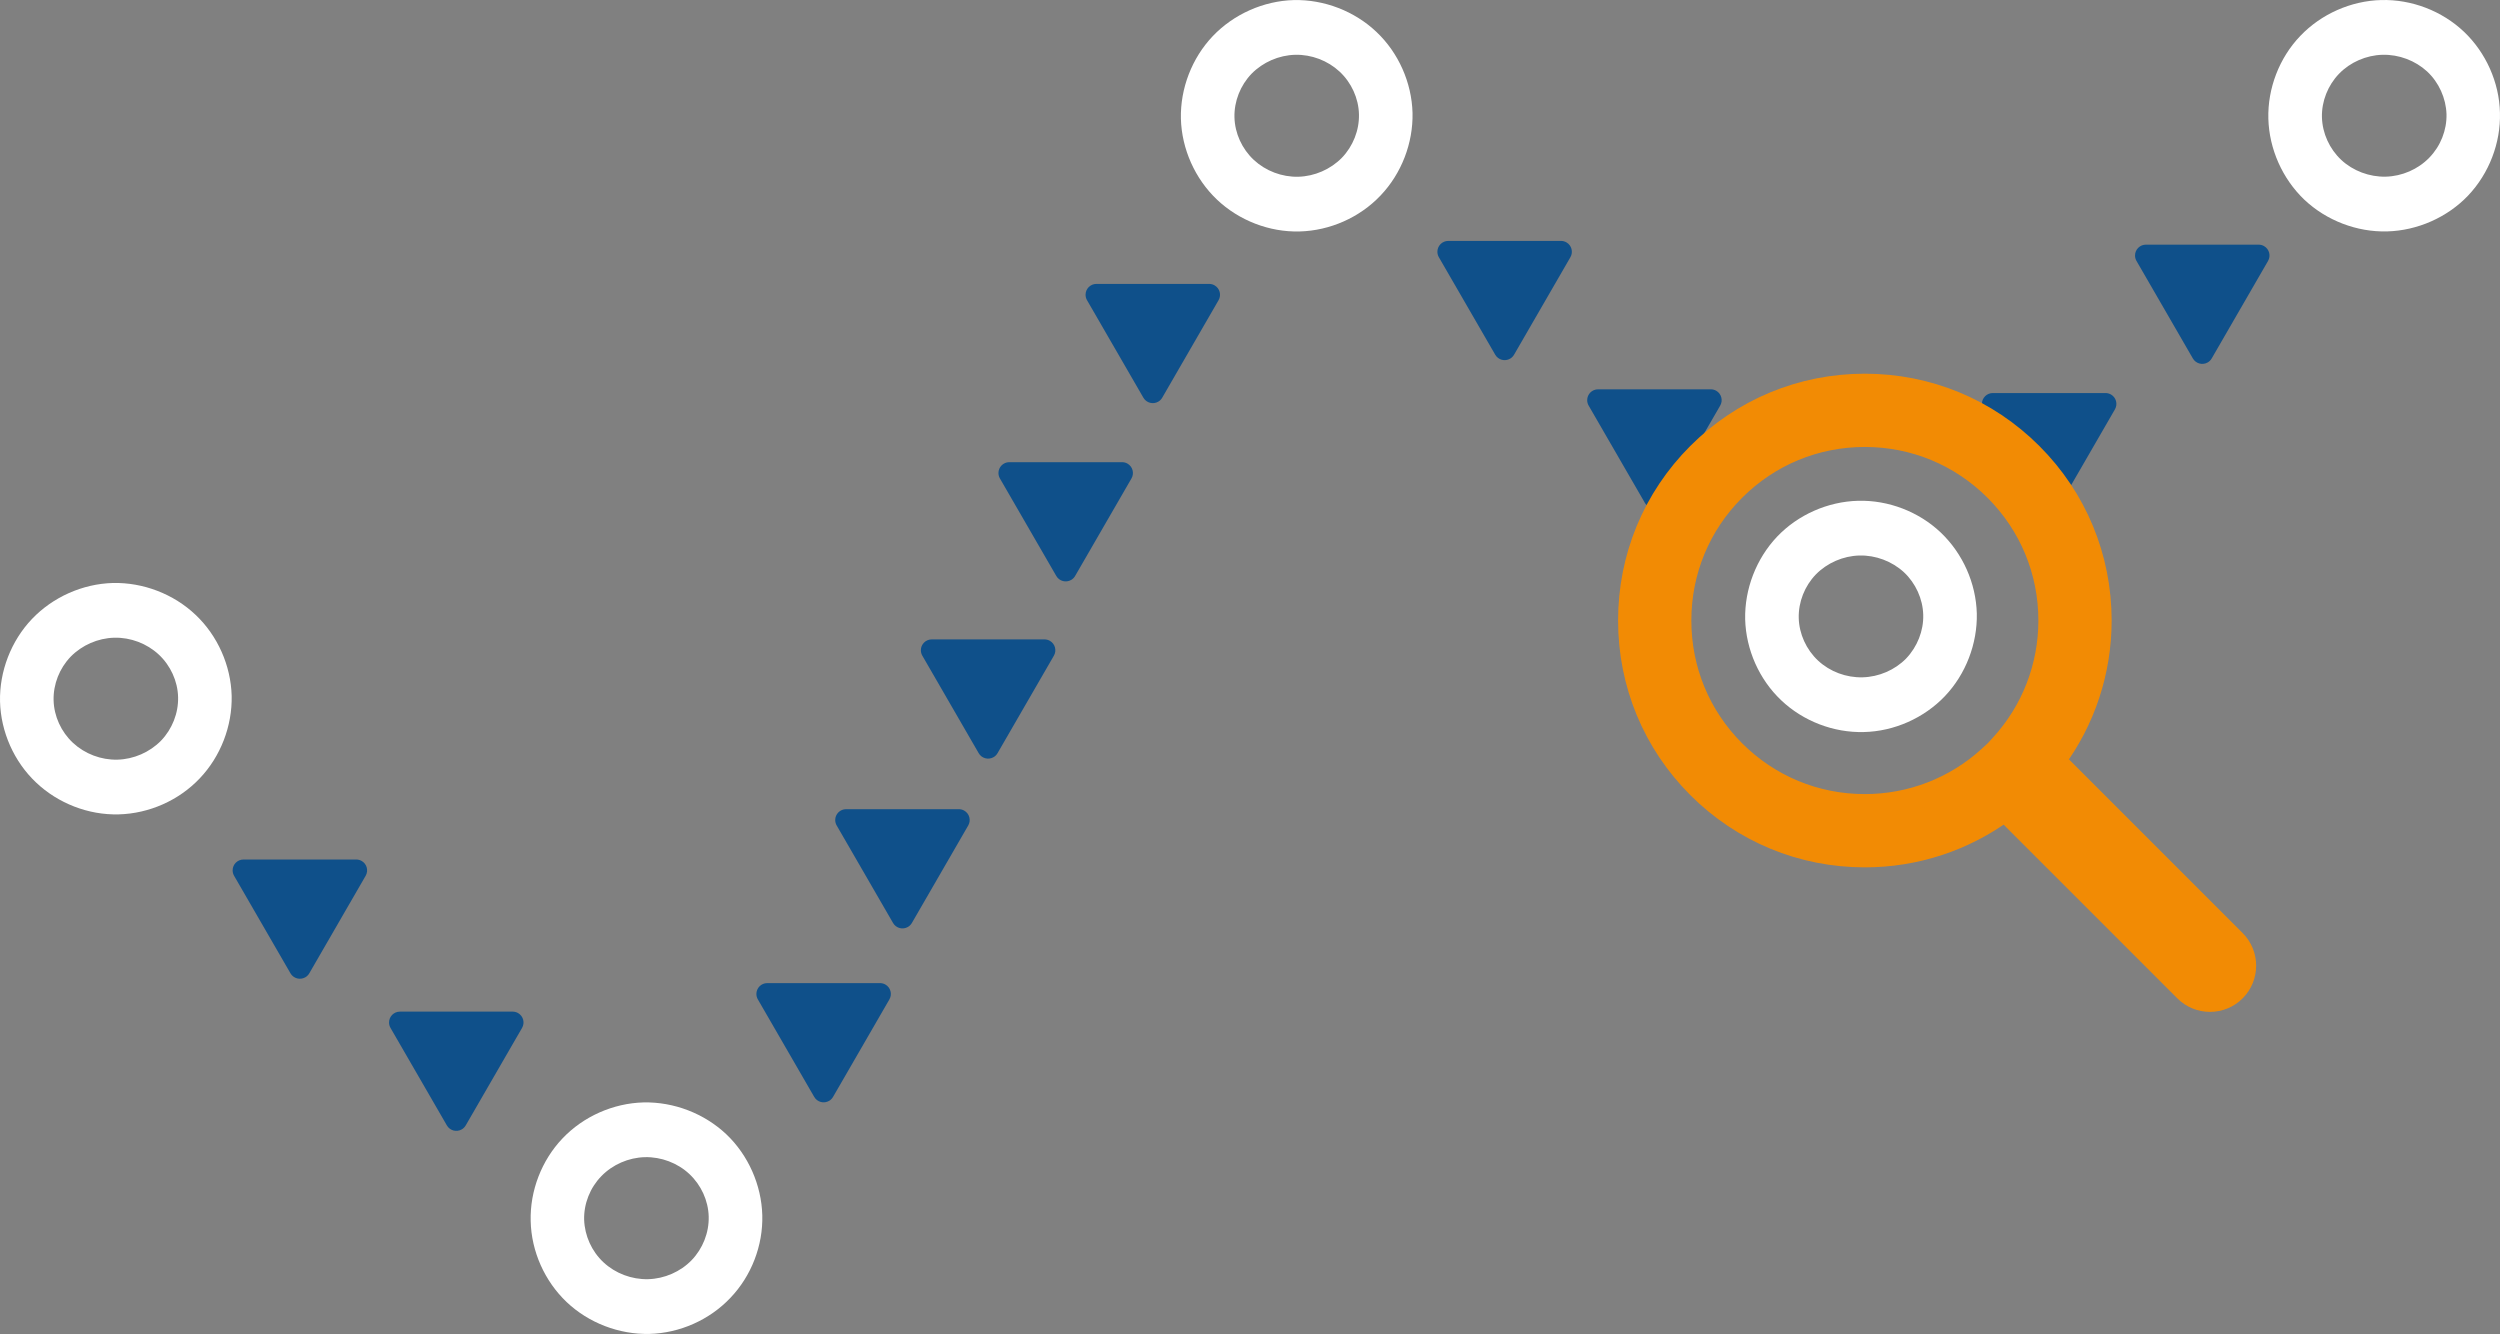
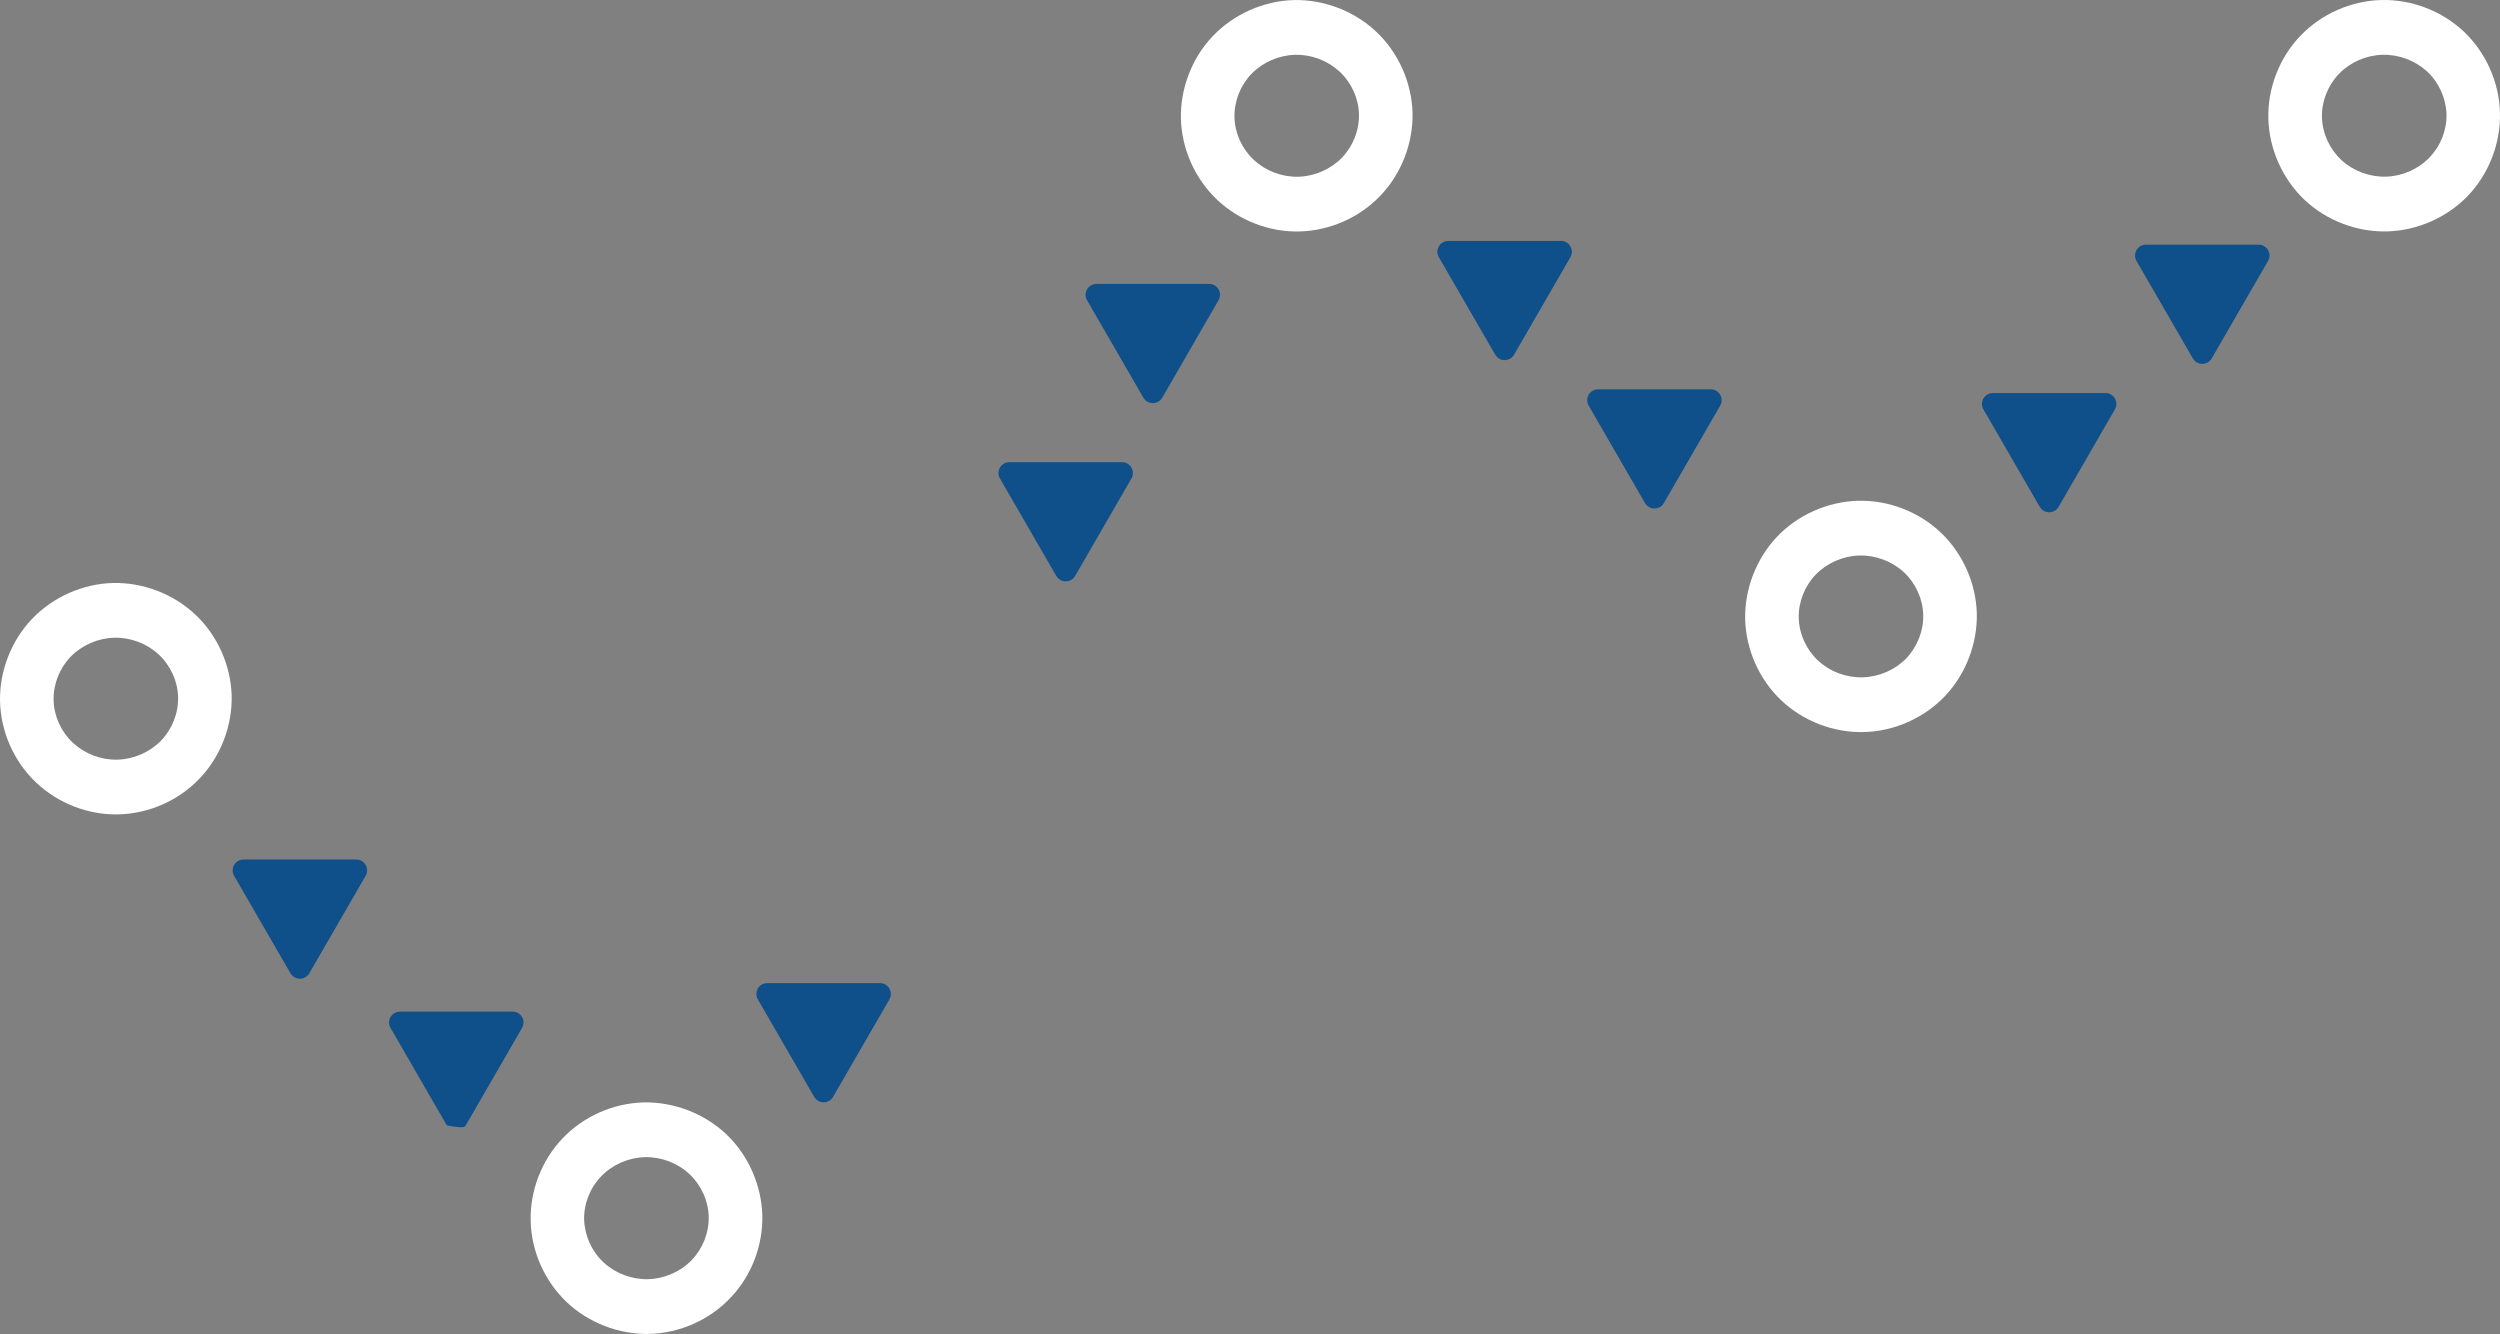
<svg xmlns="http://www.w3.org/2000/svg" width="669px" height="357px" viewBox="0 0 669 357" version="1.1">
  <rect x="0" y="0" width="669" height="357" fill="#808080" stroke="none" />
  <title>Group</title>
  <desc>Created with Sketch.</desc>
  <defs />
  <g id="IDD2" stroke="none" stroke-width="1" fill="none" fill-rule="evenodd">
    <g id="IDD2-step3" transform="translate(-386, -5433)">
      <g id="Group" transform="translate(386, 5433)">
        <g id="shutterstock_396164110">
          <path d="M574.239,65.468 C572.634,65.469 571.333,66.769 571.334,68.373 C571.334,68.882 571.468,69.382 571.723,69.823 L586.812,95.927 C587.616,97.315 589.393,97.79 590.783,96.988 C591.224,96.733 591.59,96.368 591.845,95.927 L606.931,69.823 C607.734,68.434 607.257,66.659 605.866,65.858 C605.425,65.603 604.924,65.469 604.415,65.468 L574.239,65.468" id="Fill-1" fill="#0F508A" />
          <path d="M533.269,105.18 C531.664,105.18 530.363,106.481 530.364,108.084 C530.364,108.593 530.498,109.093 530.753,109.534 L545.842,135.638 C546.646,137.026 548.423,137.501 549.813,136.699 C550.254,136.444 550.62,136.078 550.875,135.638 L565.961,109.534 C566.763,108.145 566.287,106.37 564.896,105.568 C564.455,105.314 563.955,105.18 563.445,105.18 L533.269,105.18" id="Fill-2" fill="#0F508A" />
          <path d="M427.636,104.18 C426.03,104.18 424.73,105.481 424.73,107.084 C424.73,107.593 424.865,108.093 425.12,108.534 L440.209,134.638 C441.012,136.026 442.79,136.501 444.18,135.699 C444.621,135.444 444.987,135.078 445.241,134.638 L460.328,108.534 C461.13,107.145 460.653,105.37 459.263,104.568 C458.822,104.314 458.321,104.18 457.812,104.18 L427.636,104.18" id="Fill-3" fill="#0F508A" />
          <path d="M387.552,64.468 C385.947,64.469 384.646,65.769 384.646,67.373 C384.646,67.882 384.78,68.382 385.035,68.823 L400.125,94.927 C400.928,96.315 402.706,96.79 404.095,95.988 C404.537,95.733 404.903,95.368 405.158,94.927 L420.244,68.823 C421.046,67.434 420.57,65.659 419.179,64.858 C418.738,64.603 418.237,64.469 417.727,64.468 L387.552,64.468" id="Fill-4" fill="#0F508A" />
          <path d="M293.4,75.973 C291.795,75.973 290.495,77.273 290.495,78.877 C290.495,79.386 290.629,79.886 290.884,80.327 L305.973,106.431 C306.777,107.819 308.555,108.294 309.944,107.492 C310.385,107.237 310.751,106.871 311.006,106.431 L326.092,80.327 C326.895,78.939 326.418,77.163 325.027,76.362 C324.586,76.107 324.085,75.973 323.576,75.973 L293.4,75.973" id="Fill-5" fill="#0F508A" />
          <path d="M270.091,123.676 C268.486,123.676 267.185,124.976 267.186,126.58 C267.186,127.089 267.32,127.589 267.575,128.03 L282.665,154.134 C283.468,155.522 285.245,155.997 286.635,155.195 C287.077,154.94 287.442,154.574 287.698,154.134 L302.784,128.03 C303.586,126.642 303.109,124.866 301.719,124.065 C301.277,123.81 300.777,123.676 300.267,123.676 L270.091,123.676" id="Fill-6" fill="#0F508A" />
-           <path d="M249.33,171.102 C247.724,171.103 246.423,172.403 246.424,174.006 C246.424,174.516 246.559,175.015 246.813,175.456 L261.903,201.56 C262.706,202.949 264.484,203.423 265.873,202.621 C266.315,202.366 266.68,202 266.935,201.56 L282.022,175.456 C282.823,174.068 282.347,172.292 280.957,171.491 C280.516,171.236 280.015,171.102 279.505,171.102 L249.33,171.102" id="Fill-7" fill="#0F508A" />
-           <path d="M226.409,216.537 C224.803,216.538 223.502,217.838 223.503,219.441 C223.503,219.951 223.637,220.451 223.892,220.892 L238.982,246.995 C239.785,248.384 241.562,248.859 242.952,248.057 C243.394,247.801 243.759,247.436 244.014,246.995 L259.101,220.892 C259.902,219.503 259.426,217.727 258.036,216.926 C257.595,216.671 257.094,216.538 256.584,216.537 L226.409,216.537" id="Fill-8" fill="#0F508A" />
          <path d="M205.315,263.079 C203.709,263.079 202.409,264.38 202.409,265.983 C202.409,266.492 202.544,266.992 202.798,267.433 L217.888,293.537 C218.691,294.925 220.469,295.4 221.859,294.598 C222.299,294.343 222.666,293.977 222.92,293.537 L238.006,267.433 C238.809,266.044 238.332,264.269 236.942,263.467 C236.501,263.213 236,263.079 235.49,263.079 L205.315,263.079" id="Fill-9" fill="#0F508A" />
-           <path d="M107.014,270.711 C105.409,270.711 104.109,272.012 104.109,273.615 C104.109,274.124 104.243,274.625 104.498,275.065 L119.588,301.169 C120.391,302.557 122.169,303.033 123.558,302.23 C123.999,301.976 124.366,301.61 124.62,301.169 L139.706,275.065 C140.509,273.677 140.032,271.902 138.641,271.1 C138.2,270.845 137.699,270.711 137.19,270.711 L107.014,270.711" id="Fill-10" fill="#0F508A" />
+           <path d="M107.014,270.711 C105.409,270.711 104.109,272.012 104.109,273.615 C104.109,274.124 104.243,274.625 104.498,275.065 L119.588,301.169 C123.999,301.976 124.366,301.61 124.62,301.169 L139.706,275.065 C140.509,273.677 140.032,271.902 138.641,271.1 C138.2,270.845 137.699,270.711 137.19,270.711 L107.014,270.711" id="Fill-10" fill="#0F508A" />
          <path d="M65.159,230.004 C63.553,230.005 62.252,231.305 62.253,232.909 C62.253,233.418 62.388,233.918 62.642,234.359 L77.732,260.463 C78.535,261.851 80.312,262.326 81.702,261.524 C82.143,261.269 82.509,260.904 82.764,260.463 L97.85,234.359 C98.652,232.97 98.176,231.194 96.786,230.393 C96.345,230.139 95.844,230.005 95.334,230.004 L65.159,230.004" id="Fill-11" fill="#0F508A" />
          <path d="M638.793,61.926 C646.901,61.71 654.9,58.182 660.486,52.314 C666.071,46.411 669.206,38.276 668.989,30.176 C668.809,22.077 665.242,14.085 659.369,8.506 C653.495,2.927 645.351,-0.205 637.208,0.01 C629.099,0.227 621.136,3.755 615.55,9.622 C609.929,15.489 606.794,23.661 607.01,31.76 C607.227,39.859 610.758,47.815 616.632,53.43 C622.541,59.01 630.685,62.142 638.793,61.926 Z M638.432,47.275 C634.072,47.383 629.676,45.727 626.541,42.811 C623.37,39.859 621.46,35.648 621.352,31.364 C621.244,27.116 622.938,22.833 625.928,19.737 C628.919,16.641 633.207,14.77 637.568,14.661 C641.964,14.554 646.324,16.209 649.495,19.125 C652.666,22.077 654.54,26.288 654.684,30.536 C654.792,34.82 653.098,39.104 650.072,42.2 C647.081,45.295 642.793,47.167 638.432,47.275 L638.432,47.275 Z" id="Fill-12" fill="#FFFFFF" />
          <path d="M498.774,195.895 C506.878,195.715 514.874,192.153 520.456,186.289 C526.039,180.424 529.173,172.256 528.993,164.161 C528.777,156.066 525.247,148.115 519.34,142.501 C513.469,136.925 505.329,133.795 497.226,134.01 C489.086,134.226 481.126,137.752 475.544,143.617 C469.961,149.518 466.827,157.649 467.007,165.745 C467.224,173.84 470.754,181.827 476.66,187.404 C482.531,192.981 490.671,196.111 498.774,195.895 Z M498.414,181.251 C494.056,181.36 489.698,179.741 486.529,176.79 C483.359,173.84 481.45,169.63 481.342,165.385 C481.234,161.103 482.927,156.822 485.917,153.727 C488.942,150.633 493.228,148.762 497.586,148.654 C501.944,148.546 506.302,150.201 509.472,153.115 C512.641,156.066 514.55,160.276 514.658,164.557 C514.766,168.802 513.073,173.084 510.084,176.214 C507.058,179.308 502.773,181.144 498.414,181.251 L498.414,181.251 Z" id="Fill-13" fill="#FFFFFF" />
          <path d="M347.774,61.94 C355.914,61.724 363.874,58.198 369.456,52.297 C375.039,46.433 378.173,38.302 377.993,30.206 C377.776,22.111 374.246,14.123 368.34,8.546 C362.469,2.97 354.329,-0.161 346.226,0.019 C338.122,0.235 330.126,3.797 324.544,9.662 C318.961,15.526 315.827,23.658 316.007,31.753 C316.224,39.885 319.79,47.836 325.66,53.413 C331.531,58.99 339.671,62.156 347.774,61.94 Z M347.414,47.297 C343.056,47.404 338.698,45.749 335.528,42.799 C332.359,39.849 330.45,35.675 330.342,31.394 C330.234,27.112 331.927,22.83 334.917,19.736 C337.942,16.642 342.228,14.771 346.586,14.663 C350.944,14.555 355.302,16.21 358.472,19.161 C361.641,22.111 363.55,26.284 363.658,30.566 C363.766,34.848 362.073,39.129 359.083,42.223 C356.058,45.318 351.772,47.188 347.414,47.297 L347.414,47.297 Z" id="Fill-14" fill="#FFFFFF" />
          <path d="M173.793,356.958 C181.901,356.743 189.864,353.215 195.45,347.311 C201.071,341.444 204.206,333.308 203.99,325.209 C203.773,317.109 200.242,309.118 194.369,303.538 C188.459,297.959 180.315,294.827 172.207,295.007 C164.099,295.223 156.1,298.751 150.514,304.654 C144.929,310.522 141.794,318.657 142.01,326.757 C142.19,334.892 145.758,342.847 151.631,348.427 C157.505,354.007 165.649,357.138 173.793,356.958 Z M173.432,342.308 C169.036,342.415 164.676,340.76 161.505,337.808 C158.334,334.856 156.46,330.68 156.316,326.397 C156.208,322.113 157.901,317.829 160.928,314.734 C163.919,311.638 168.207,309.766 172.568,309.658 C176.928,309.55 181.324,311.206 184.459,314.158 C187.63,317.109 189.54,321.285 189.648,325.569 C189.756,329.853 188.062,334.136 185.072,337.232 C182.081,340.328 177.793,342.199 173.432,342.308 L173.432,342.308 Z" id="Fill-15" fill="#FFFFFF" />
          <path d="M31.774,217.928 C39.914,217.713 47.874,214.187 53.457,208.286 C59.039,202.421 62.173,194.29 61.993,186.194 C61.776,178.099 58.247,170.111 52.34,164.534 C46.47,158.958 38.33,155.828 30.226,156.007 C22.086,156.223 14.126,159.785 8.544,165.65 C2.961,171.515 -0.173,179.646 0.007,187.742 C0.224,195.873 3.754,203.824 9.66,209.401 C15.531,214.978 23.671,218.144 31.774,217.928 Z M31.414,203.285 C27.057,203.393 22.698,201.738 19.529,198.787 C16.359,195.837 14.45,191.663 14.343,187.382 C14.234,183.1 15.927,178.819 18.917,175.724 C21.942,172.63 26.228,170.759 30.586,170.651 C34.944,170.543 39.302,172.198 42.472,175.148 C45.641,178.099 47.55,182.273 47.658,186.554 C47.766,190.836 46.073,195.117 43.084,198.212 C40.059,201.306 35.772,203.177 31.414,203.285 L31.414,203.285 Z" id="Fill-16" fill="#FFFFFF" />
        </g>
        <g id="shutterstock_578180176" transform="translate(436, 103)" stroke="#F28B04" stroke-width="6" fill="#F28B04">
-           <path d="M99.544,96.384 L98.021,98.047 L96.358,99.574 C87.246,107.907 75.409,112.499 63.024,112.499 C49.815,112.499 37.4,107.356 28.062,98.017 C18.738,88.693 13.606,76.274 13.606,63.05 C13.606,49.827 18.738,37.412 28.062,28.088 C37.4,18.749 49.815,13.606 63.024,13.606 C76.229,13.606 88.648,18.749 97.986,28.088 C107.325,37.426 112.469,49.846 112.469,63.05 C112.469,75.435 107.877,87.272 99.544,96.384 Z M162.008,148.803 L113.735,100.53 C121.732,89.732 126.075,76.648 126.075,63.05 C126.075,46.21 119.518,30.374 107.609,18.466 C95.7,6.557 79.865,0 63.024,0 C46.183,0 30.348,6.557 18.439,18.466 C6.546,30.359 0,46.194 0,63.05 C0,79.91 6.546,95.746 18.439,107.635 C30.348,119.544 46.183,126.105 63.024,126.105 C76.622,126.105 89.706,121.758 100.5,113.765 L148.773,162.039 C150.542,163.804 152.893,164.779 155.391,164.779 C157.889,164.779 160.24,163.804 162.008,162.039 C165.659,158.388 165.659,152.45 162.008,148.803 L162.008,148.803 Z" id="Fill-13" />
-         </g>
+           </g>
      </g>
    </g>
  </g>
</svg>